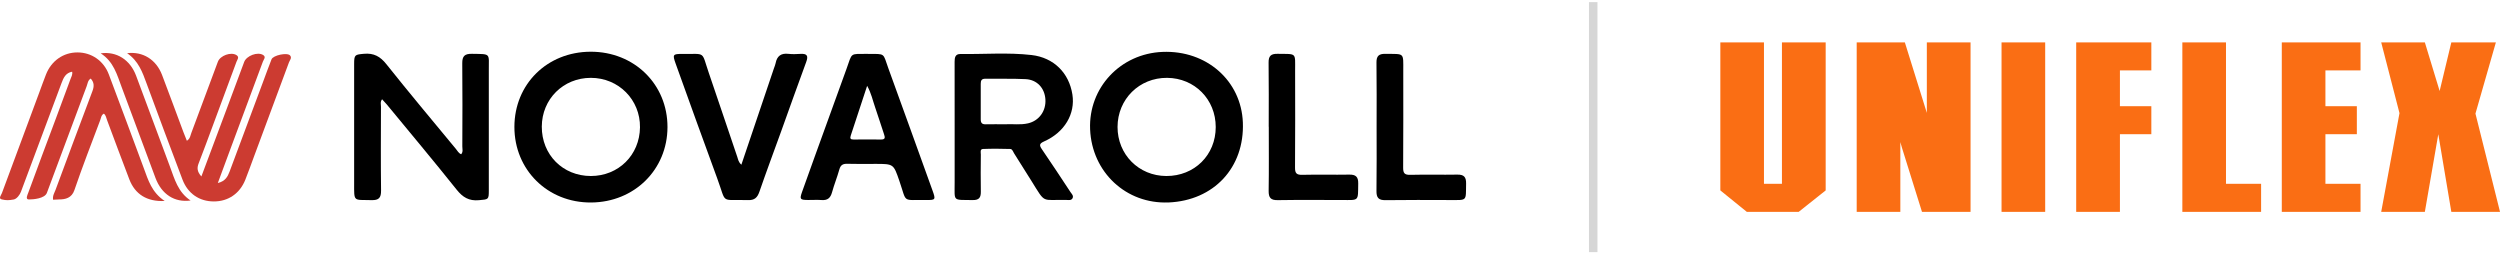
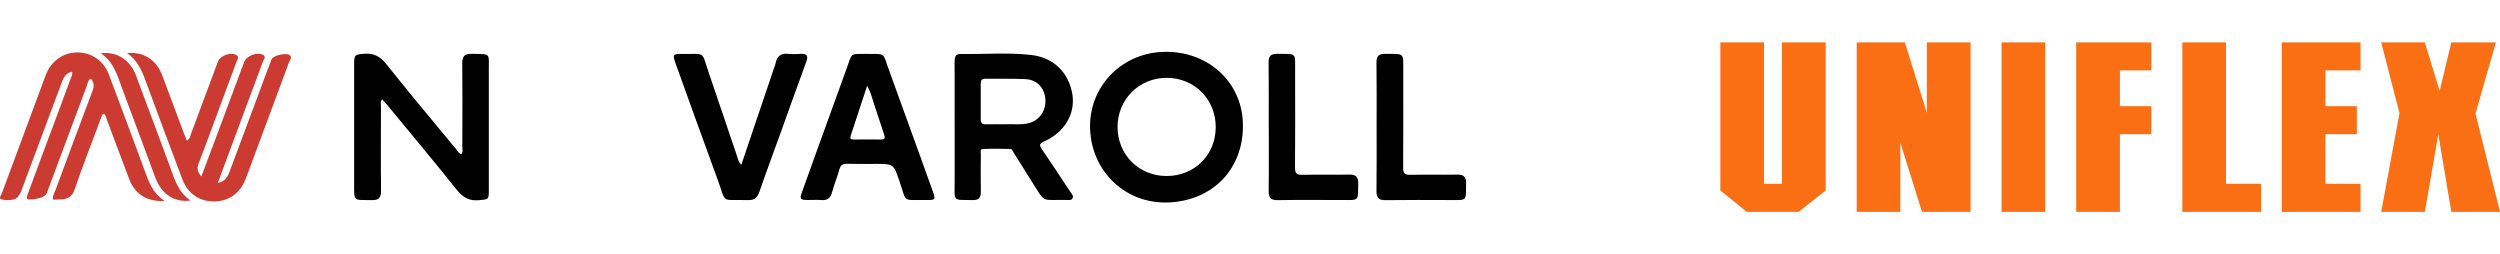
<svg xmlns="http://www.w3.org/2000/svg" width="295" height="30" viewBox="0 0 295 30" fill="none">
  <path d="M54.418 18.202C54.672 17.919 54.554 17.579 54.554 17.27C54.565 14.005 54.583 10.742 54.547 7.476C54.536 6.616 54.837 6.336 55.691 6.351C57.953 6.394 57.677 6.232 57.68 8.301C57.687 13.019 57.68 17.74 57.68 22.458C57.68 23.573 57.644 23.519 56.512 23.623C55.336 23.73 54.601 23.279 53.88 22.375C51.174 18.984 48.385 15.657 45.624 12.305C45.459 12.108 45.276 11.925 45.087 11.714C44.846 12.018 44.954 12.323 44.954 12.599C44.943 15.894 44.925 19.188 44.965 22.483C44.975 23.336 44.703 23.641 43.832 23.616C41.684 23.555 41.788 23.877 41.788 21.612C41.792 16.923 41.788 12.234 41.788 7.545C41.788 6.451 41.882 6.444 42.95 6.347C44.111 6.243 44.868 6.663 45.592 7.573C48.277 10.947 51.048 14.248 53.794 17.572C53.981 17.794 54.11 18.077 54.418 18.202Z" fill="black" />
-   <path d="M69.69 6.103C74.841 6.089 78.777 9.95 78.763 15.005C78.749 20.02 74.852 23.863 69.747 23.895C64.631 23.931 60.692 20.045 60.699 14.973C60.706 9.925 64.563 6.118 69.69 6.103ZM69.718 20.769C72.981 20.769 75.479 18.299 75.519 15.03C75.558 11.768 72.995 9.186 69.718 9.186C66.467 9.186 63.943 11.692 63.932 14.94C63.918 18.256 66.409 20.766 69.718 20.769Z" fill="black" />
  <path d="M137.889 23.888C132.892 24.1 128.841 20.321 128.633 15.259C128.432 10.359 132.2 6.329 137.172 6.125C142.363 5.91 146.468 9.516 146.658 14.456C146.862 19.769 143.241 23.662 137.889 23.892V23.888ZM137.624 20.769C140.943 20.784 143.456 18.296 143.456 14.99C143.456 11.732 140.972 9.212 137.72 9.186C134.44 9.161 131.877 11.699 131.87 14.98C131.866 18.231 134.372 20.755 137.62 20.769H137.624Z" fill="black" />
  <path d="M112.648 14.951C112.648 12.399 112.651 9.846 112.644 7.294C112.644 6.795 112.716 6.365 113.329 6.372C116.129 6.412 118.939 6.172 121.728 6.494C124.349 6.799 126.148 8.609 126.543 11.151C126.898 13.434 125.625 15.607 123.223 16.679C122.642 16.937 122.607 17.123 122.951 17.622C124.094 19.285 125.198 20.977 126.313 22.662C126.457 22.877 126.704 23.089 126.568 23.375C126.425 23.677 126.105 23.601 125.847 23.594C122.854 23.53 123.417 24.089 121.75 21.415C121.058 20.307 120.362 19.199 119.663 18.095C119.538 17.898 119.463 17.586 119.212 17.579C118.14 17.546 117.064 17.536 115.996 17.579C115.616 17.593 115.738 17.991 115.738 18.231C115.727 19.687 115.709 21.139 115.738 22.594C115.752 23.293 115.548 23.623 114.777 23.608C112.361 23.566 112.655 23.827 112.648 21.536C112.641 19.339 112.648 17.145 112.648 14.947V14.951ZM118.721 14.661C119.466 14.614 120.395 14.764 121.309 14.553C122.617 14.252 123.456 13.083 123.356 11.703C123.259 10.373 122.363 9.402 121.015 9.337C119.438 9.262 117.853 9.312 116.272 9.29C115.82 9.283 115.724 9.513 115.727 9.9C115.738 11.294 115.738 12.693 115.727 14.087C115.724 14.503 115.885 14.678 116.304 14.668C117.05 14.65 117.796 14.664 118.717 14.664L118.721 14.661Z" fill="black" />
  <path d="M19.426 23.716C17.329 23.816 15.934 22.913 15.26 21.164C14.364 18.841 13.511 16.503 12.633 14.173C12.532 13.908 12.504 13.607 12.253 13.409C11.941 13.582 11.926 13.911 11.826 14.177C10.794 16.923 9.725 19.658 8.779 22.436C8.46 23.368 7.707 23.533 6.99 23.533C6.728 23.533 6.531 23.569 6.266 23.569C6.187 23.103 6.416 22.77 6.549 22.418C7.99 18.529 9.438 14.639 10.905 10.757C11.113 10.208 11.131 9.735 10.704 9.269C10.356 9.484 10.342 9.868 10.227 10.172C8.653 14.363 7.098 18.557 5.535 22.755C5.28 23.436 3.907 23.54 3.409 23.537C2.961 23.537 3.247 22.985 3.33 22.759C4.398 19.837 5.495 16.923 6.585 14.008C7.166 12.452 7.739 10.896 8.316 9.337C8.413 9.072 8.585 8.817 8.514 8.459C7.732 8.606 7.488 9.197 7.259 9.807C5.664 14.083 4.072 18.364 2.469 22.637C2.351 22.956 1.993 23.472 1.616 23.54C1.039 23.641 0.767 23.659 0.204 23.53C-0.223 23.429 0.139 23.024 0.225 22.791C1.681 18.841 3.154 14.897 4.62 10.954C4.889 10.233 5.144 9.502 5.427 8.789C6.065 7.165 7.481 6.186 9.137 6.186C10.79 6.186 12.231 7.161 12.841 8.781C14.235 12.47 15.601 16.166 16.974 19.862C17.487 21.25 17.899 22.691 19.426 23.712V23.716Z" fill="#CC3B31" />
  <path d="M23.767 20.812C24.767 18.142 25.735 15.564 26.7 12.983C27.406 11.094 28.108 9.204 28.811 7.315C29.087 6.573 30.399 6.078 31.052 6.491C31.428 6.727 31.109 7.025 31.023 7.265C29.783 10.631 28.524 13.99 27.273 17.353C26.768 18.708 26.27 20.067 25.703 21.597C26.574 21.39 26.864 20.855 27.09 20.25C28.395 16.751 29.704 13.248 31.009 9.749C31.349 8.832 31.683 7.914 32.041 7C32.228 6.519 33.895 6.164 34.228 6.544C34.479 6.828 34.192 7.104 34.099 7.358C32.737 11.058 31.356 14.754 29.98 18.45C29.639 19.368 29.313 20.289 28.951 21.2C28.306 22.831 26.933 23.773 25.237 23.77C23.534 23.77 22.165 22.852 21.534 21.192C20.103 17.421 18.691 13.646 17.3 9.857C16.809 8.512 16.332 7.179 14.998 6.279C16.859 6.043 18.429 7.036 19.118 8.832C19.974 11.076 20.799 13.331 21.641 15.582C21.763 15.912 21.903 16.238 22.05 16.611C22.434 16.381 22.459 16.001 22.573 15.7C23.627 12.897 24.667 10.086 25.71 7.283C25.983 6.555 27.255 6.096 27.901 6.501C28.281 6.742 28.001 7.032 27.908 7.283C26.986 9.789 26.054 12.287 25.126 14.79C24.567 16.292 24.018 17.794 23.437 19.289C23.233 19.808 23.255 20.253 23.756 20.812H23.767Z" fill="#CC3B31" />
  <path d="M102.424 6.365C104.532 6.365 104.159 6.222 104.836 8.089C106.582 12.883 108.306 17.683 110.038 22.483C110.425 23.558 110.4 23.616 109.296 23.598C106.389 23.558 107.045 24.017 106.127 21.354C105.435 19.346 105.453 19.339 103.309 19.339C102.205 19.339 101.101 19.364 99.997 19.328C99.466 19.31 99.19 19.468 99.043 19.995C98.789 20.909 98.427 21.791 98.176 22.705C97.996 23.354 97.659 23.655 96.968 23.605C96.433 23.566 95.896 23.601 95.358 23.598C94.401 23.591 94.336 23.515 94.648 22.633C95.161 21.178 95.688 19.73 96.211 18.278C97.43 14.904 98.652 11.527 99.878 8.154C100.603 6.157 100.215 6.372 102.417 6.358L102.424 6.365ZM102.32 10.133C101.653 12.162 101.033 14.073 100.395 15.98C100.276 16.331 100.344 16.467 100.728 16.464C101.8 16.453 102.875 16.45 103.947 16.464C104.467 16.471 104.453 16.238 104.32 15.851C103.954 14.786 103.632 13.707 103.259 12.646C102.979 11.847 102.814 11 102.323 10.129L102.32 10.133Z" fill="black" />
  <path d="M87.482 19.436C88.787 15.571 90.059 11.811 91.329 8.05C91.397 7.853 91.483 7.659 91.522 7.459C91.683 6.613 92.164 6.25 93.039 6.354C93.508 6.408 93.992 6.387 94.469 6.358C95.243 6.315 95.401 6.591 95.132 7.315C94.121 10.04 93.157 12.782 92.171 15.514C91.314 17.883 90.432 20.246 89.608 22.63C89.368 23.322 89.034 23.637 88.263 23.612C84.926 23.508 85.779 24.153 84.639 21.07C82.976 16.564 81.362 12.037 79.731 7.519C79.341 6.433 79.387 6.354 80.545 6.365C83.338 6.397 82.739 5.982 83.639 8.602C84.775 11.911 85.883 15.231 87.009 18.543C87.102 18.812 87.127 19.117 87.478 19.432L87.482 19.436Z" fill="black" />
  <path d="M162.439 14.951C162.439 12.427 162.46 9.907 162.424 7.383C162.413 6.595 162.718 6.34 163.478 6.354C165.758 6.39 165.586 6.143 165.586 8.383C165.586 12.18 165.6 15.98 165.572 19.776C165.568 20.429 165.729 20.647 166.414 20.63C168.26 20.583 170.11 20.637 171.96 20.604C172.734 20.59 173.014 20.877 173 21.651C172.96 23.759 173.179 23.608 171.1 23.605C168.565 23.601 166.031 23.58 163.496 23.619C162.661 23.634 162.41 23.322 162.424 22.522C162.46 20.002 162.439 17.478 162.439 14.955V14.951Z" fill="black" />
  <path d="M149.708 14.958C149.708 12.434 149.73 9.914 149.694 7.39C149.683 6.612 149.963 6.34 150.734 6.351C153.06 6.39 152.82 6.143 152.824 8.383C152.831 12.18 152.842 15.98 152.813 19.776C152.809 20.436 152.985 20.644 153.666 20.629C155.512 20.583 157.362 20.637 159.212 20.604C159.979 20.59 160.28 20.862 160.27 21.64C160.237 23.773 160.406 23.605 158.373 23.601C155.839 23.598 153.304 23.576 150.773 23.616C149.941 23.63 149.691 23.329 149.701 22.522C149.741 20.002 149.716 17.478 149.716 14.958H149.708Z" fill="black" />
  <path d="M11.88 6.293C13.776 6.035 15.357 7.064 16.056 8.925C17.401 12.499 18.716 16.084 20.053 19.658C20.598 21.117 20.989 22.666 22.488 23.659C20.591 23.924 19.068 22.92 18.351 21.009C17.01 17.435 15.691 13.854 14.354 10.276C13.809 8.817 13.411 7.269 11.88 6.293Z" fill="#CC3B31" />
-   <path d="M188 0.25V29.75" stroke="#D6D6D6" />
  <g clip-path="url(#clip0_1429_2)">
    <path d="M295 24.989V25H289.257L287.719 15.838L286.132 25H280.982L283.139 13.35L280.982 5H286.132L287.877 10.738L287.307 13.109L289.257 5H294.514L292.104 13.405L295 24.989ZM206.126 25H212.244L215.43 22.468V5H210.269V21.691H208.148V5H203V22.468L205.205 24.255L206.126 25ZM241.332 5V25H236.182V5H241.332ZM244.991 5H253.858V8.309H250.151V12.528H253.858V15.838H250.151V25H244.991V5ZM266.81 25H257.517V5H262.667V21.691H266.81V25ZM269.251 5H278.543V8.309H274.4V12.528H278.108V15.838H274.4V21.691H278.543V25H269.251V5Z" fill="#FA6E14" />
    <path d="M232.525 5V25H226.794L224.432 17.439L224.24 16.766V18.633V25H219.09V5H224.772L227.366 13.32V11.323V5H232.525Z" fill="#FA6E14" />
  </g>
  <defs>
    <clipPath id="clip0_1429_2">
      <rect width="92" height="20" fill="white" transform="translate(203 5)" />
    </clipPath>
  </defs>
</svg>